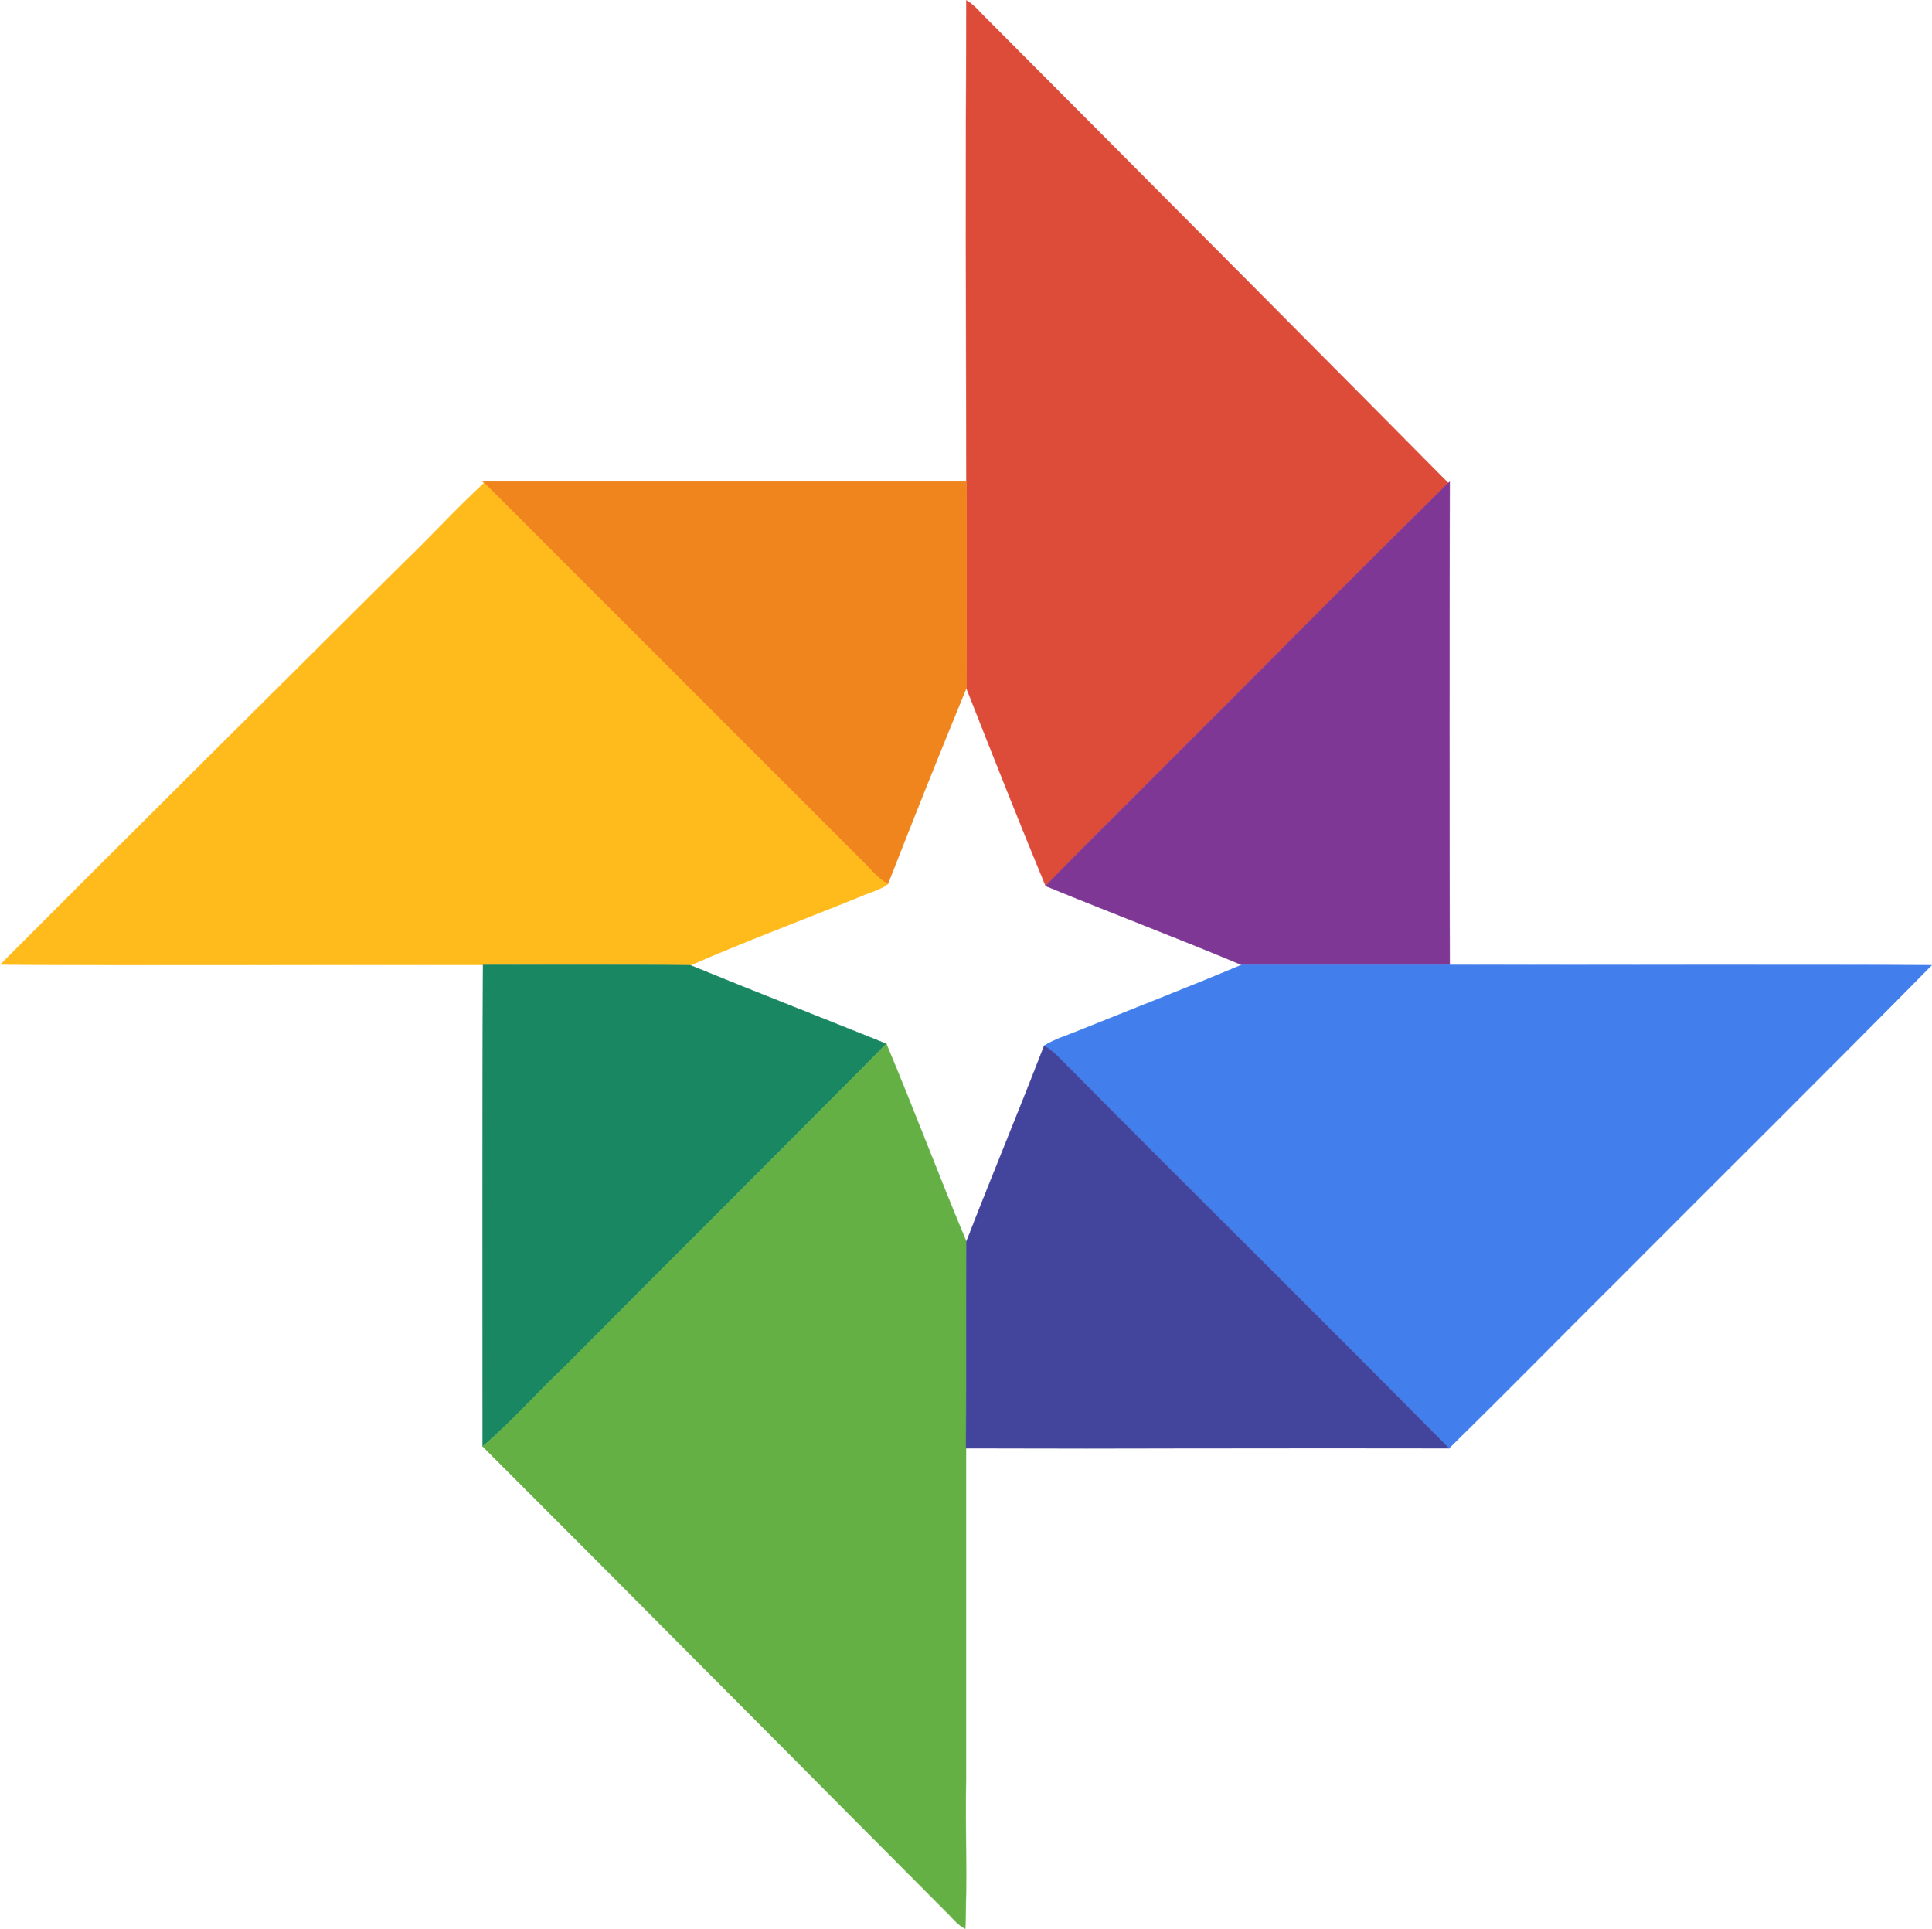
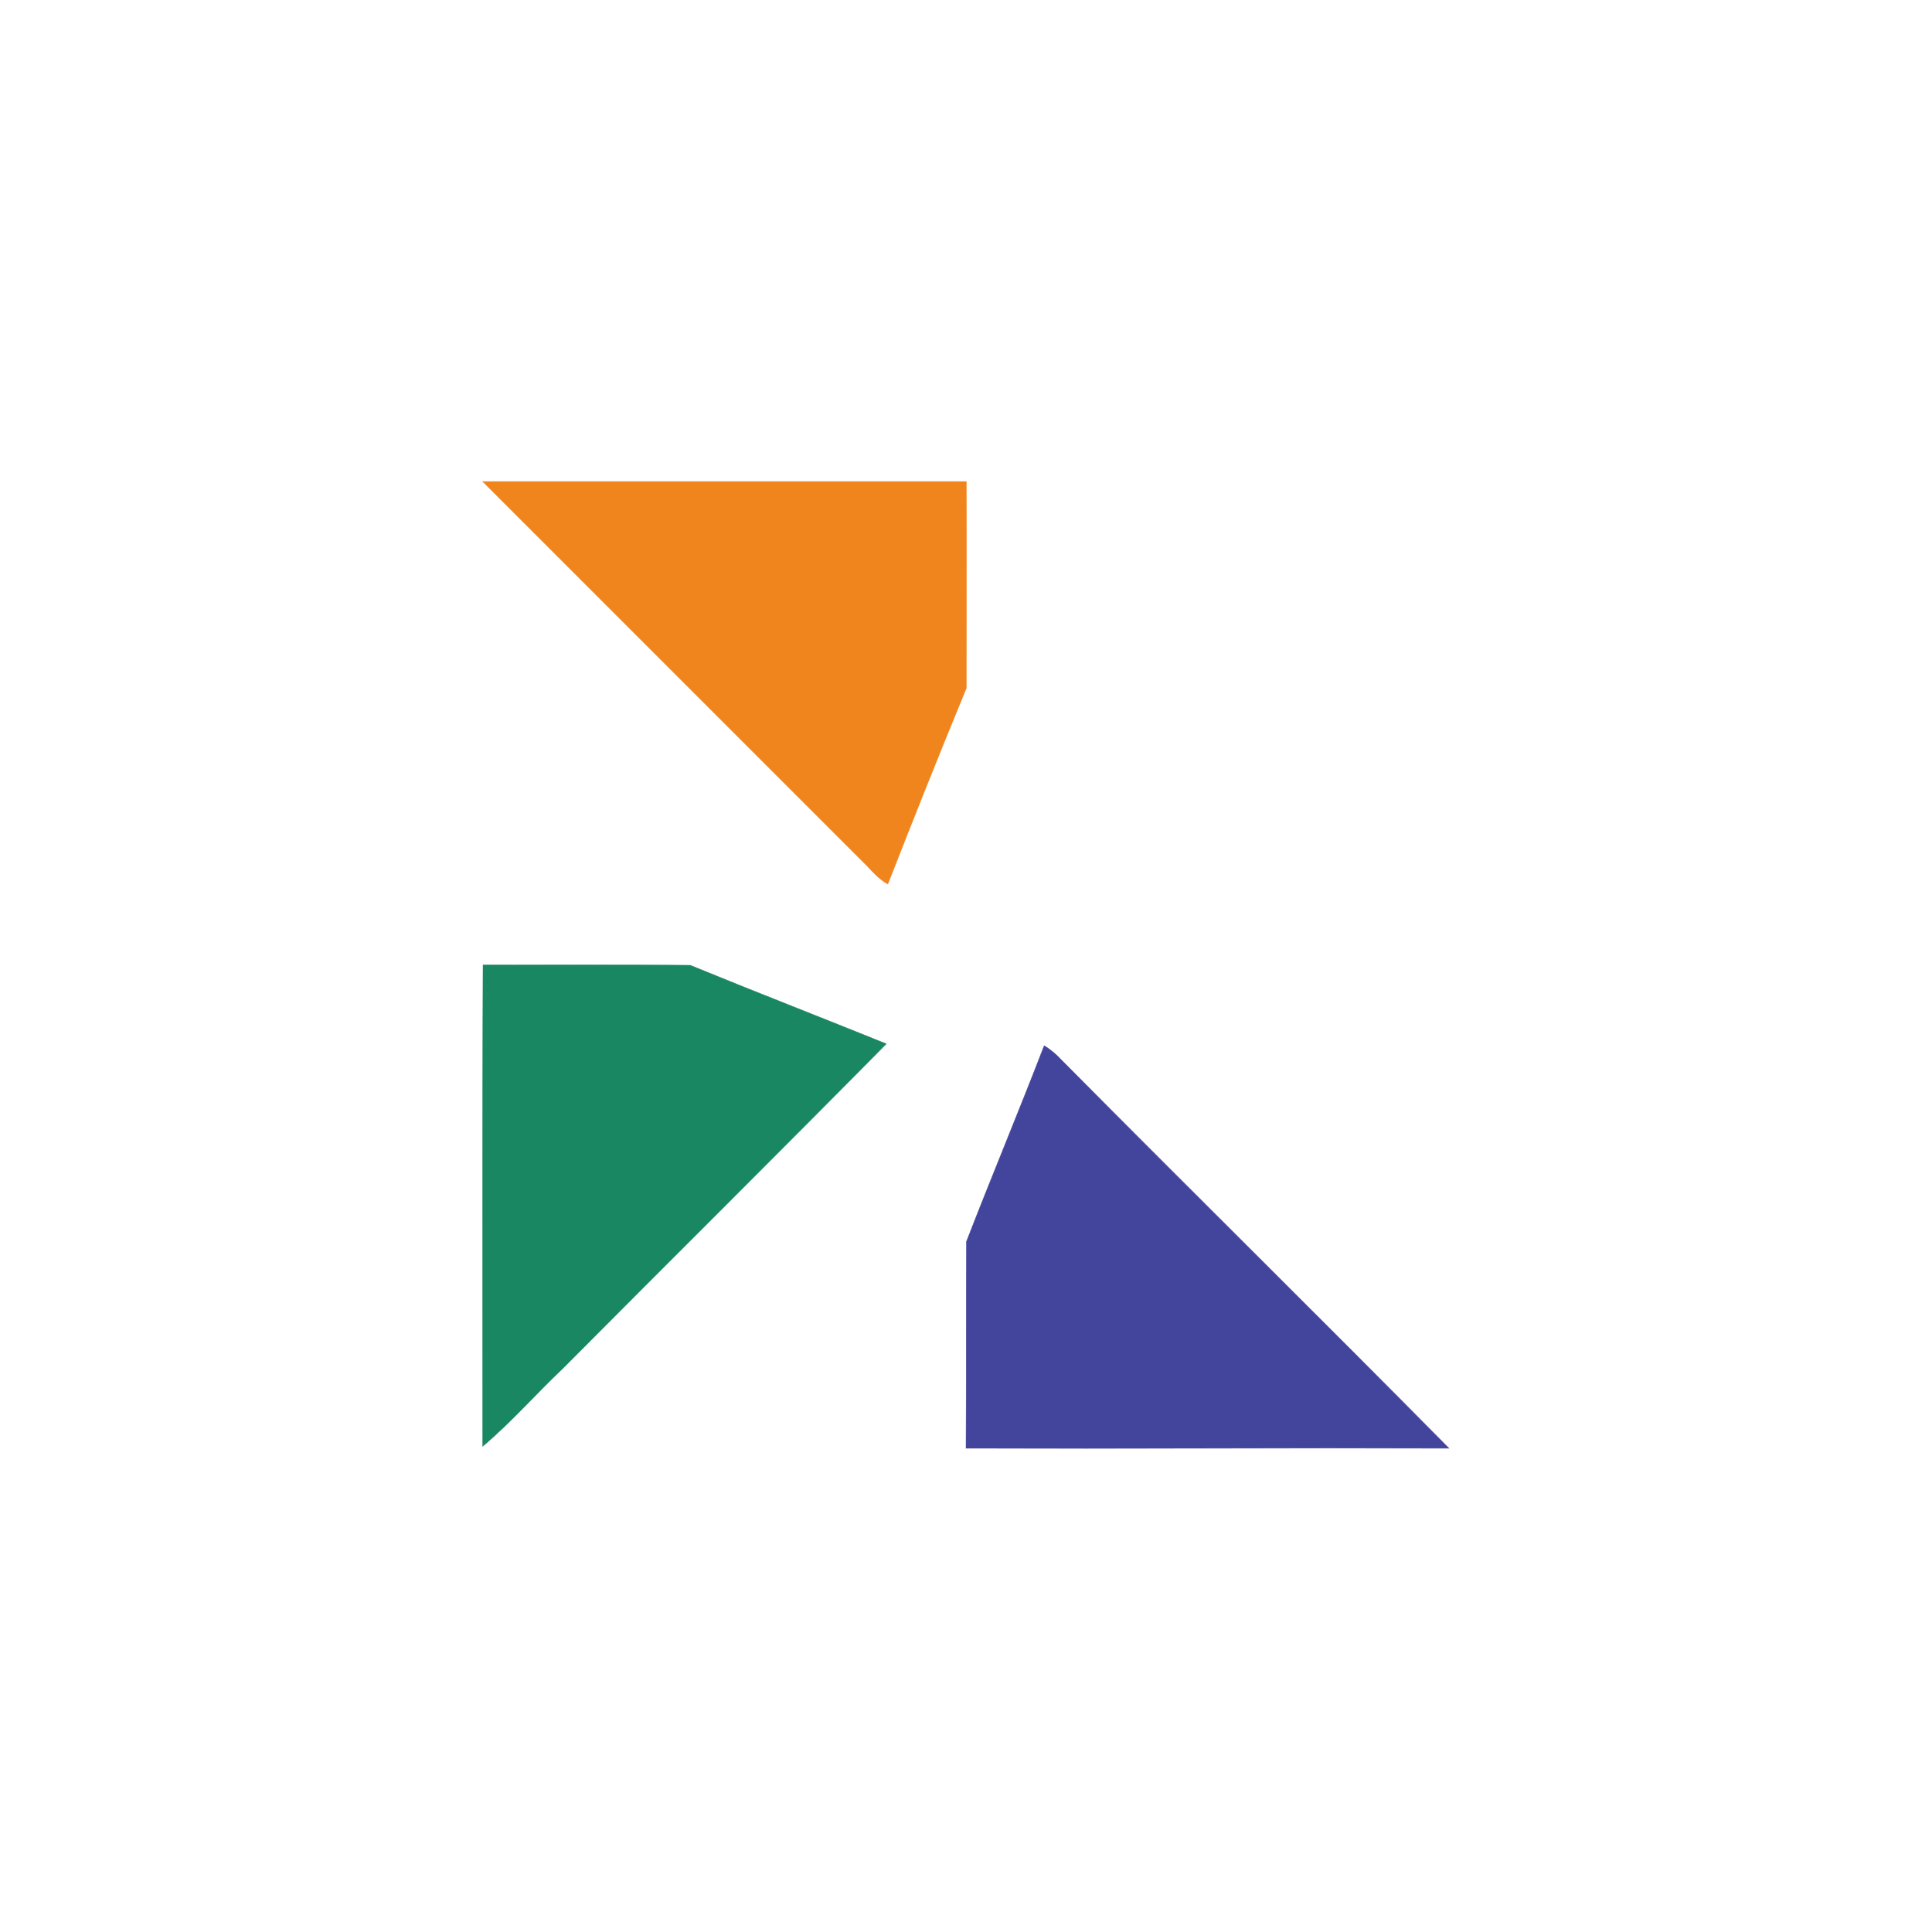
<svg xmlns="http://www.w3.org/2000/svg" width="2500" height="2496" viewBox="135.688 36.52 511.623 510.753">
-   <path fill="#DD4B39" stroke="#DD4B39" stroke-width=".094" d="M391.6 36.6c1.4.8 2.6 2 3.7 3.2 41.3 41.5 82.7 83 123.899 124.6-26 25.6-51.6 51.6-77.399 77.3-9.7 9.8-19.601 19.4-29.2 29.4-7.2-17.4-14.1-34.9-21-52.4 0-18.2.1-36.4 0-54.7-.1-42.4-.2-84.9 0-127.4z" />
  <path fill="#EF851C" stroke="#EF851C" stroke-width=".094" d="M263.5 164h128.1c.1 18.3 0 36.5 0 54.7-7.1 17.2-14 34.5-20.8 51.9-2.2-1.2-3.8-3-5.5-4.8L263.9 164.4l-.4-.4z" />
-   <path fill="#7E3794" stroke="#7E3794" stroke-width=".094" d="M519.199 164.4l.4-.3c-.1 42.6-.1 85.3 0 127.9h-55.1c-17.2-7.2-34.601-13.8-51.9-20.9 9.6-10 19.5-19.6 29.2-29.4 25.801-25.7 51.4-51.7 77.4-77.3z" />
-   <path fill="#FFBB1B" stroke="#FFBB1B" stroke-width=".094" d="M242.6 185.5c7.2-6.9 13.9-14.3 21.3-21.1l101.4 101.4c1.7 1.8 3.3 3.6 5.5 4.8-2.3 1.7-5.2 2.3-7.8 3.5-14.801 6-29.801 11.6-44.5 18-18.301-.2-36.601-.1-54.9-.1-42.6-.1-85.2.2-127.8-.1 35.5-35.6 71.2-71 106.8-106.4z" />
  <path fill="#1A8763" stroke="#1A8763" stroke-width=".094" d="M263.6 292c18.3 0 36.6-.1 54.9.1 17.3 7.1 34.6 13.8 51.899 20.8C342 341.7 313.3 370.1 284.8 398.8c-7.2 6.8-13.7 14.3-21.3 20.7 0-42.5-.1-85 .1-127.5z" />
-   <path fill="#427FED" stroke="#427FED" stroke-width=".094" d="M464.5 292h55.1c42.5.1 85.1-.1 127.6.1-27.3 27.7-55 55.1-82.399 82.6-15.2 15.1-30.2 30.399-45.4 45.3-34-34.4-68.5-68.4-102.6-102.8-1.4-1.5-2.9-2.8-4.601-3.8 2.9-1.801 6.101-2.7 9.2-4 14.4-5.8 28.799-11.4 43.1-17.4z" />
-   <path fill="#65B045" stroke="#65B045" stroke-width=".094" d="M370.4 312.9c7.3 17.399 13.9 35 21.2 52.399-.1 18.2 0 36.5-.1 54.7v88c-.2 13.1.3 26.2-.2 39.2-2.101-1-3.4-2.9-5.101-4.5C345.3 501.6 304.5 460.5 263.5 419.5c7.6-6.4 14.1-13.9 21.3-20.7 28.5-28.7 57.2-57.1 85.6-85.9z" />
  <path fill="#43459D" stroke="#43459D" stroke-width=".094" d="M412.199 313.4c1.7 1 3.2 2.3 4.601 3.8 34.1 34.4 68.6 68.4 102.6 102.8-42.7-.1-85.3.1-127.899 0 .1-18.2 0-36.5.1-54.7 6.699-17.3 13.899-34.5 20.598-51.9z" />
</svg>